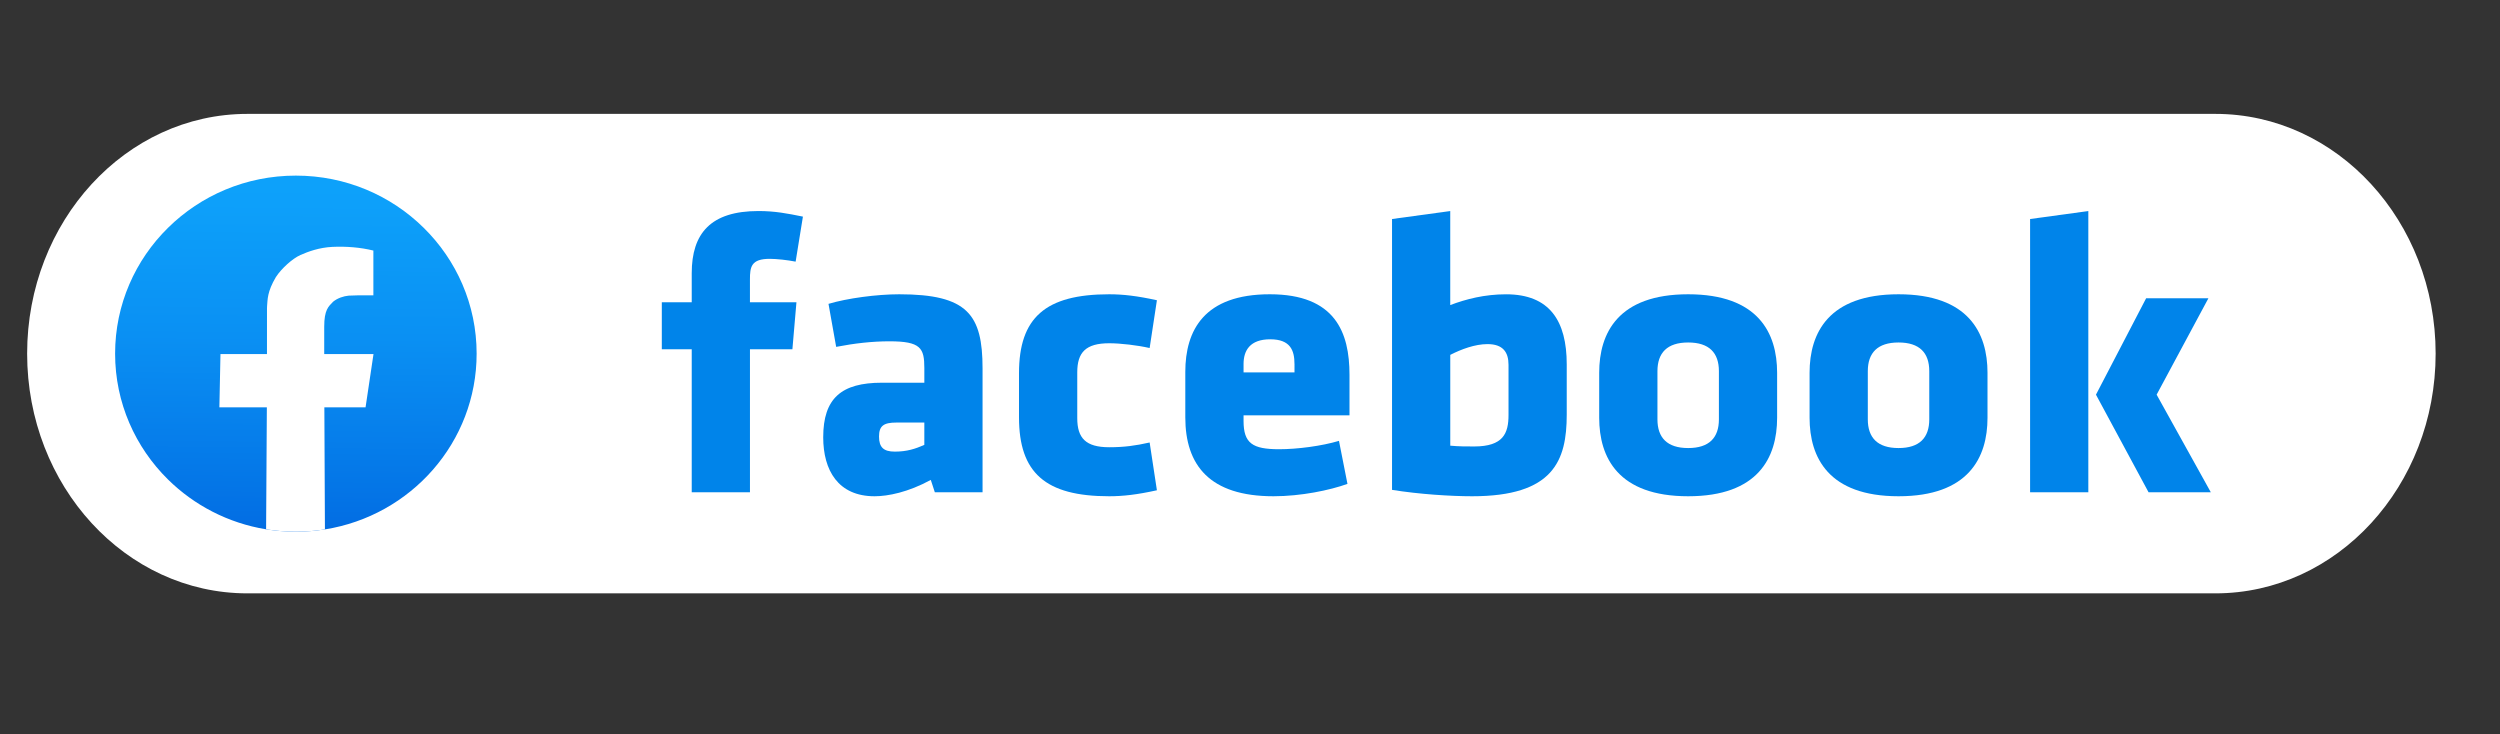
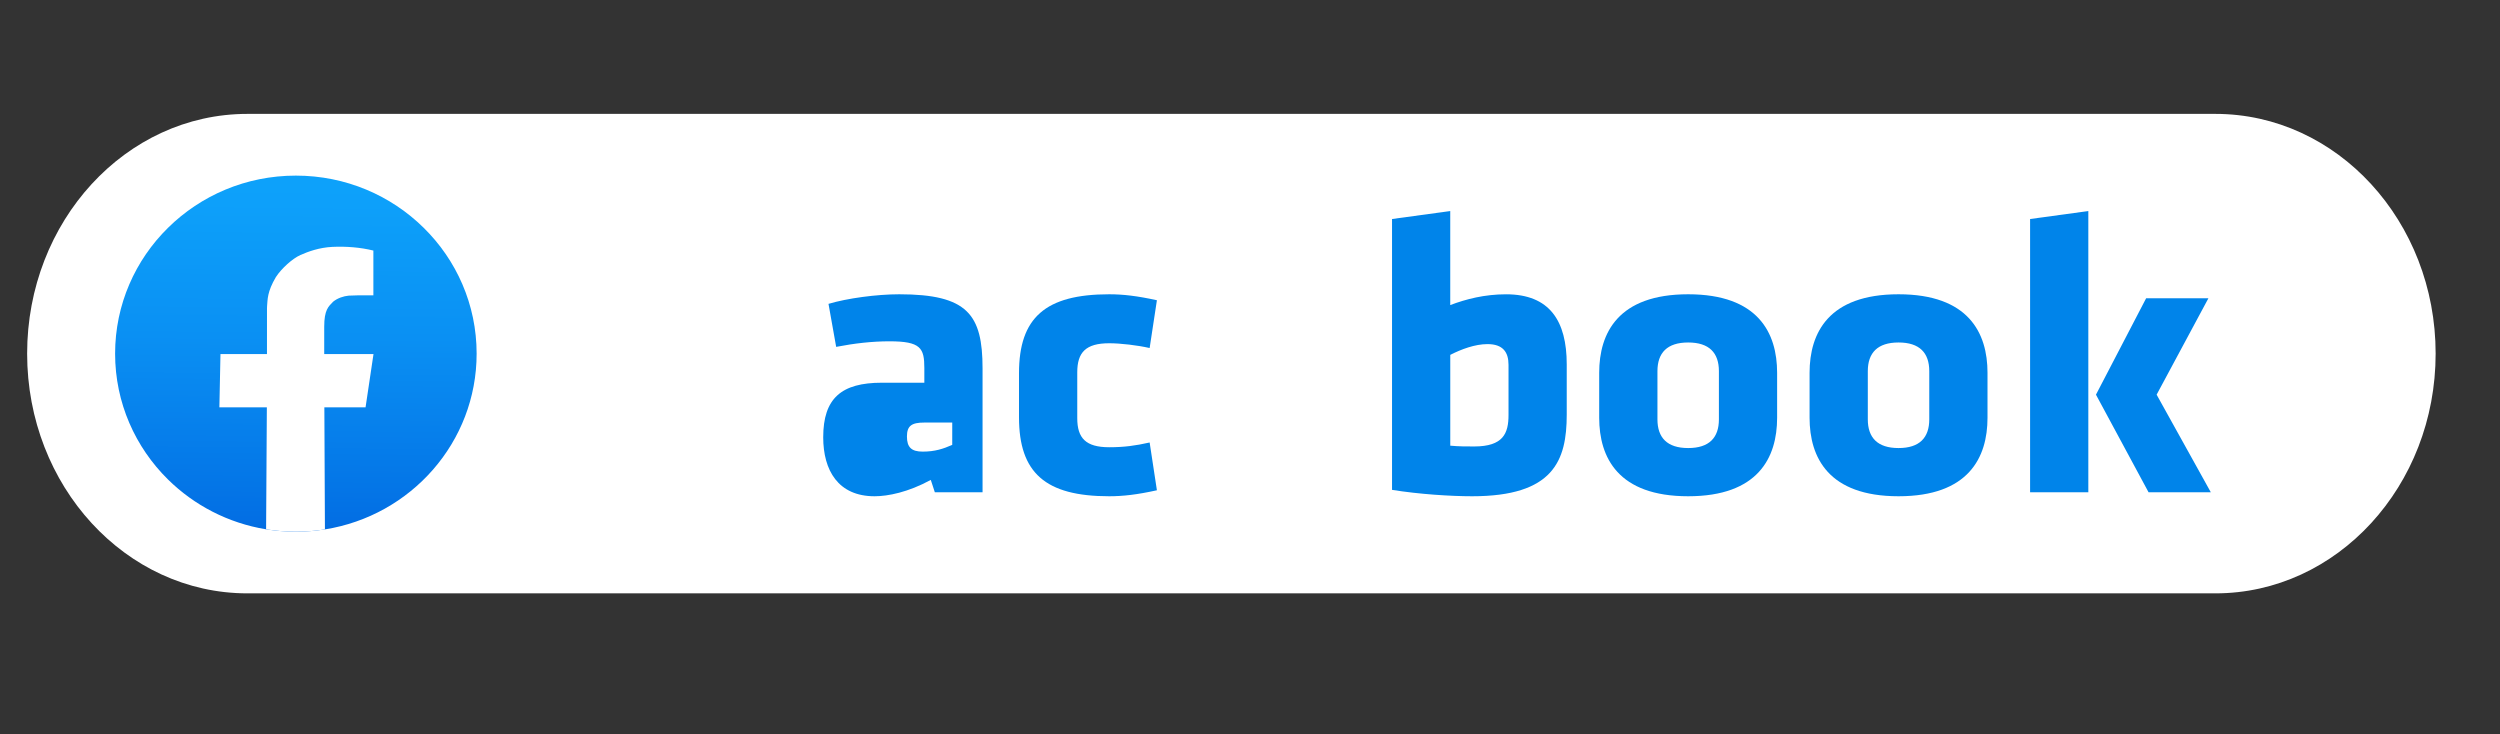
<svg xmlns="http://www.w3.org/2000/svg" version="1.0" id="Calque_1" x="0px" y="0px" width="123.167px" height="36.167px" viewBox="0 0 123.167 36.167" enable-background="new 0 0 123.167 36.167" xml:space="preserve">
  <rect x="0" y="0" width="123.167" height="36.167" fill="#333333" stroke="none" />
  <g>
    <g>
      <path fill="#FFFFFF" d="M109.146,29.233H12.187c-5.992,0-10.85-5.287-10.85-11.811l0,0c0-6.523,4.858-11.811,10.85-11.811h96.959    c5.992,0,10.85,5.288,10.85,11.811l0,0C119.996,23.946,115.139,29.233,109.146,29.233z" />
    </g>
    <g>
      <linearGradient id="SVGID_1_" gradientUnits="userSpaceOnUse" x1="14.484" y1="26.602" x2="14.704" y2="4.851">
        <stop offset="0.004" style="stop-color:#026BE2" />
        <stop offset="0.125" style="stop-color:#0476E7" />
        <stop offset="0.46" style="stop-color:#0A90F3" />
        <stop offset="0.761" style="stop-color:#0DA0FA" />
        <stop offset="1" style="stop-color:#0EA5FC" />
      </linearGradient>
      <path fill="url(#SVGID_1_)" d="M23.482,17.423c0,4.365-3.238,7.986-7.476,8.659c-0.466,0.075-0.943,0.112-1.43,0.112    c-0.5,0-0.991-0.04-1.468-0.117c-1.871-0.306-3.545-1.187-4.828-2.451c-1.612-1.588-2.609-3.781-2.609-6.203    c0-2.421,0.997-4.616,2.609-6.202c1.611-1.588,3.836-2.569,6.296-2.569s4.686,0.981,6.296,2.569    C22.485,12.807,23.482,15.001,23.482,17.423z" />
      <g>
        <path fill="#FFFFFF" d="M18.401,17.445h-2.428v-1.342c0-0.842,0.208-0.998,0.435-1.236c0.221-0.182,0.516-0.277,0.77-0.302     c0.248-0.014,0.737-0.025,1.217-0.015v-2.206c-0.636-0.157-1.339-0.213-2.021-0.181c-0.643,0.031-1.192,0.231-1.574,0.401     c-0.38,0.17-0.922,0.647-1.208,1.086c-0.431,0.73-0.405,1.102-0.434,1.435c-0.003,0.035-0.004,0.068-0.004,0.104     c0,0.426-0.001,1.559-0.001,2.256h-2.291l-0.054,2.622h2.339l-0.037,6.01c0.477,0.078,0.968,0.117,1.468,0.117     c0.487,0,0.964-0.037,1.43-0.112l-0.028-6.015h2.03L18.401,17.445z" />
      </g>
    </g>
    <g>
-       <path fill="#0084EA" d="M39.198,12.89c-0.399-0.079-0.937-0.138-1.275-0.138c-0.916,0-0.976,0.393-0.976,1.021v1.119h2.291    l-0.199,2.315h-2.091v7.045h-2.869v-7.045h-1.474v-2.315h1.474v-1.433c0-1.963,0.937-3.062,3.287-3.062    c0.817,0,1.415,0.118,2.191,0.275L39.198,12.89z" />
-       <path fill="#0084EA" d="M46.056,24.252l-0.199-0.608c-1.116,0.608-2.112,0.805-2.77,0.805c-1.793,0-2.53-1.276-2.53-2.906    c0-1.923,0.897-2.688,2.889-2.688h2.093v-0.726c0-0.981-0.18-1.314-1.714-1.314c-0.857,0-1.714,0.098-2.63,0.274l-0.378-2.119    c0.917-0.275,2.371-0.472,3.486-0.472c3.367,0,4.104,1.001,4.104,3.651v6.103H46.056z M45.538,20.818h-1.375    c-0.618,0-0.856,0.156-0.856,0.686c0,0.529,0.219,0.746,0.777,0.746c0.597,0,1.016-0.137,1.455-0.333V20.818z" />
+       <path fill="#0084EA" d="M46.056,24.252l-0.199-0.608c-1.116,0.608-2.112,0.805-2.77,0.805c-1.793,0-2.53-1.276-2.53-2.906    c0-1.923,0.897-2.688,2.889-2.688h2.093v-0.726c0-0.981-0.18-1.314-1.714-1.314c-0.857,0-1.714,0.098-2.63,0.274l-0.378-2.119    c0.917-0.275,2.371-0.472,3.486-0.472c3.367,0,4.104,1.001,4.104,3.651v6.103H46.056z M45.538,20.818c-0.618,0-0.856,0.156-0.856,0.686c0,0.529,0.219,0.746,0.777,0.746c0.597,0,1.016-0.137,1.455-0.333V20.818z" />
      <path fill="#0084EA" d="M53.073,20.602c0,0.982,0.418,1.432,1.574,1.432c0.737,0,1.294-0.077,1.992-0.234l0.358,2.354    c-0.976,0.216-1.674,0.295-2.351,0.295c-3.148,0-4.443-1.159-4.443-3.887v-2.178c0-2.728,1.295-3.886,4.443-3.886    c0.677,0,1.375,0.079,2.351,0.294l-0.358,2.354c-0.597-0.137-1.434-0.235-1.992-0.235c-1.156,0-1.574,0.451-1.574,1.433V20.602z" />
-       <path fill="#0084EA" d="M61.266,20.464v0.275c0,1.099,0.438,1.393,1.752,1.393c0.897,0,2.093-0.156,2.949-0.412l0.418,2.12    c-0.876,0.314-2.291,0.609-3.646,0.609c-3.147,0-4.343-1.531-4.343-3.887v-2.237c0-2.06,0.937-3.827,4.164-3.827    s3.925,1.884,3.925,3.964v2.001H61.266z M63.775,17.933c0-0.667-0.2-1.217-1.195-1.217c-0.996,0-1.314,0.55-1.314,1.217v0.413    h2.51V17.933z" />
      <path fill="#0084EA" d="M72.526,24.449c-1.037,0-2.61-0.099-3.945-0.315V10.79l2.868-0.392v4.632    c0.778-0.295,1.694-0.531,2.75-0.531c2.152,0,2.989,1.315,2.989,3.454v2.472C77.188,22.703,76.531,24.449,72.526,24.449z     M71.45,21.957c0.419,0.039,0.778,0.039,1.177,0.039c1.434,0,1.693-0.647,1.693-1.55v-2.472c0-0.628-0.278-1.021-1.036-1.021    c-0.618,0-1.295,0.255-1.834,0.53V21.957z" />
      <path fill="#0084EA" d="M78.787,20.582v-2.217c0-1.962,0.938-3.867,4.383-3.867c3.446,0,4.383,1.904,4.383,3.867v2.217    c0,1.963-0.937,3.867-4.383,3.867C79.725,24.449,78.787,22.545,78.787,20.582z M84.685,20.661v-2.374    c0-0.904-0.478-1.414-1.514-1.414c-1.036,0-1.514,0.51-1.514,1.414v2.374c0,0.902,0.479,1.413,1.514,1.413    C84.207,22.074,84.685,21.563,84.685,20.661z" />
      <path fill="#0084EA" d="M89.152,20.582v-2.217c0-1.962,0.937-3.867,4.383-3.867c3.447,0,4.383,1.904,4.383,3.867v2.217    c0,1.963-0.936,3.867-4.383,3.867C90.089,24.449,89.152,22.545,89.152,20.582z M95.049,20.661v-2.374    c0-0.904-0.478-1.414-1.514-1.414c-1.035,0-1.514,0.51-1.514,1.414v2.374c0,0.902,0.479,1.413,1.514,1.413    C94.571,22.074,95.049,21.563,95.049,20.661z" />
      <path fill="#0084EA" d="M100.016,24.252V10.79l2.869-0.392v13.854H100.016z M105.733,14.695h3.068l-2.551,4.749l2.669,4.808    h-3.067l-2.591-4.808L105.733,14.695z" />
    </g>
  </g>
</svg>